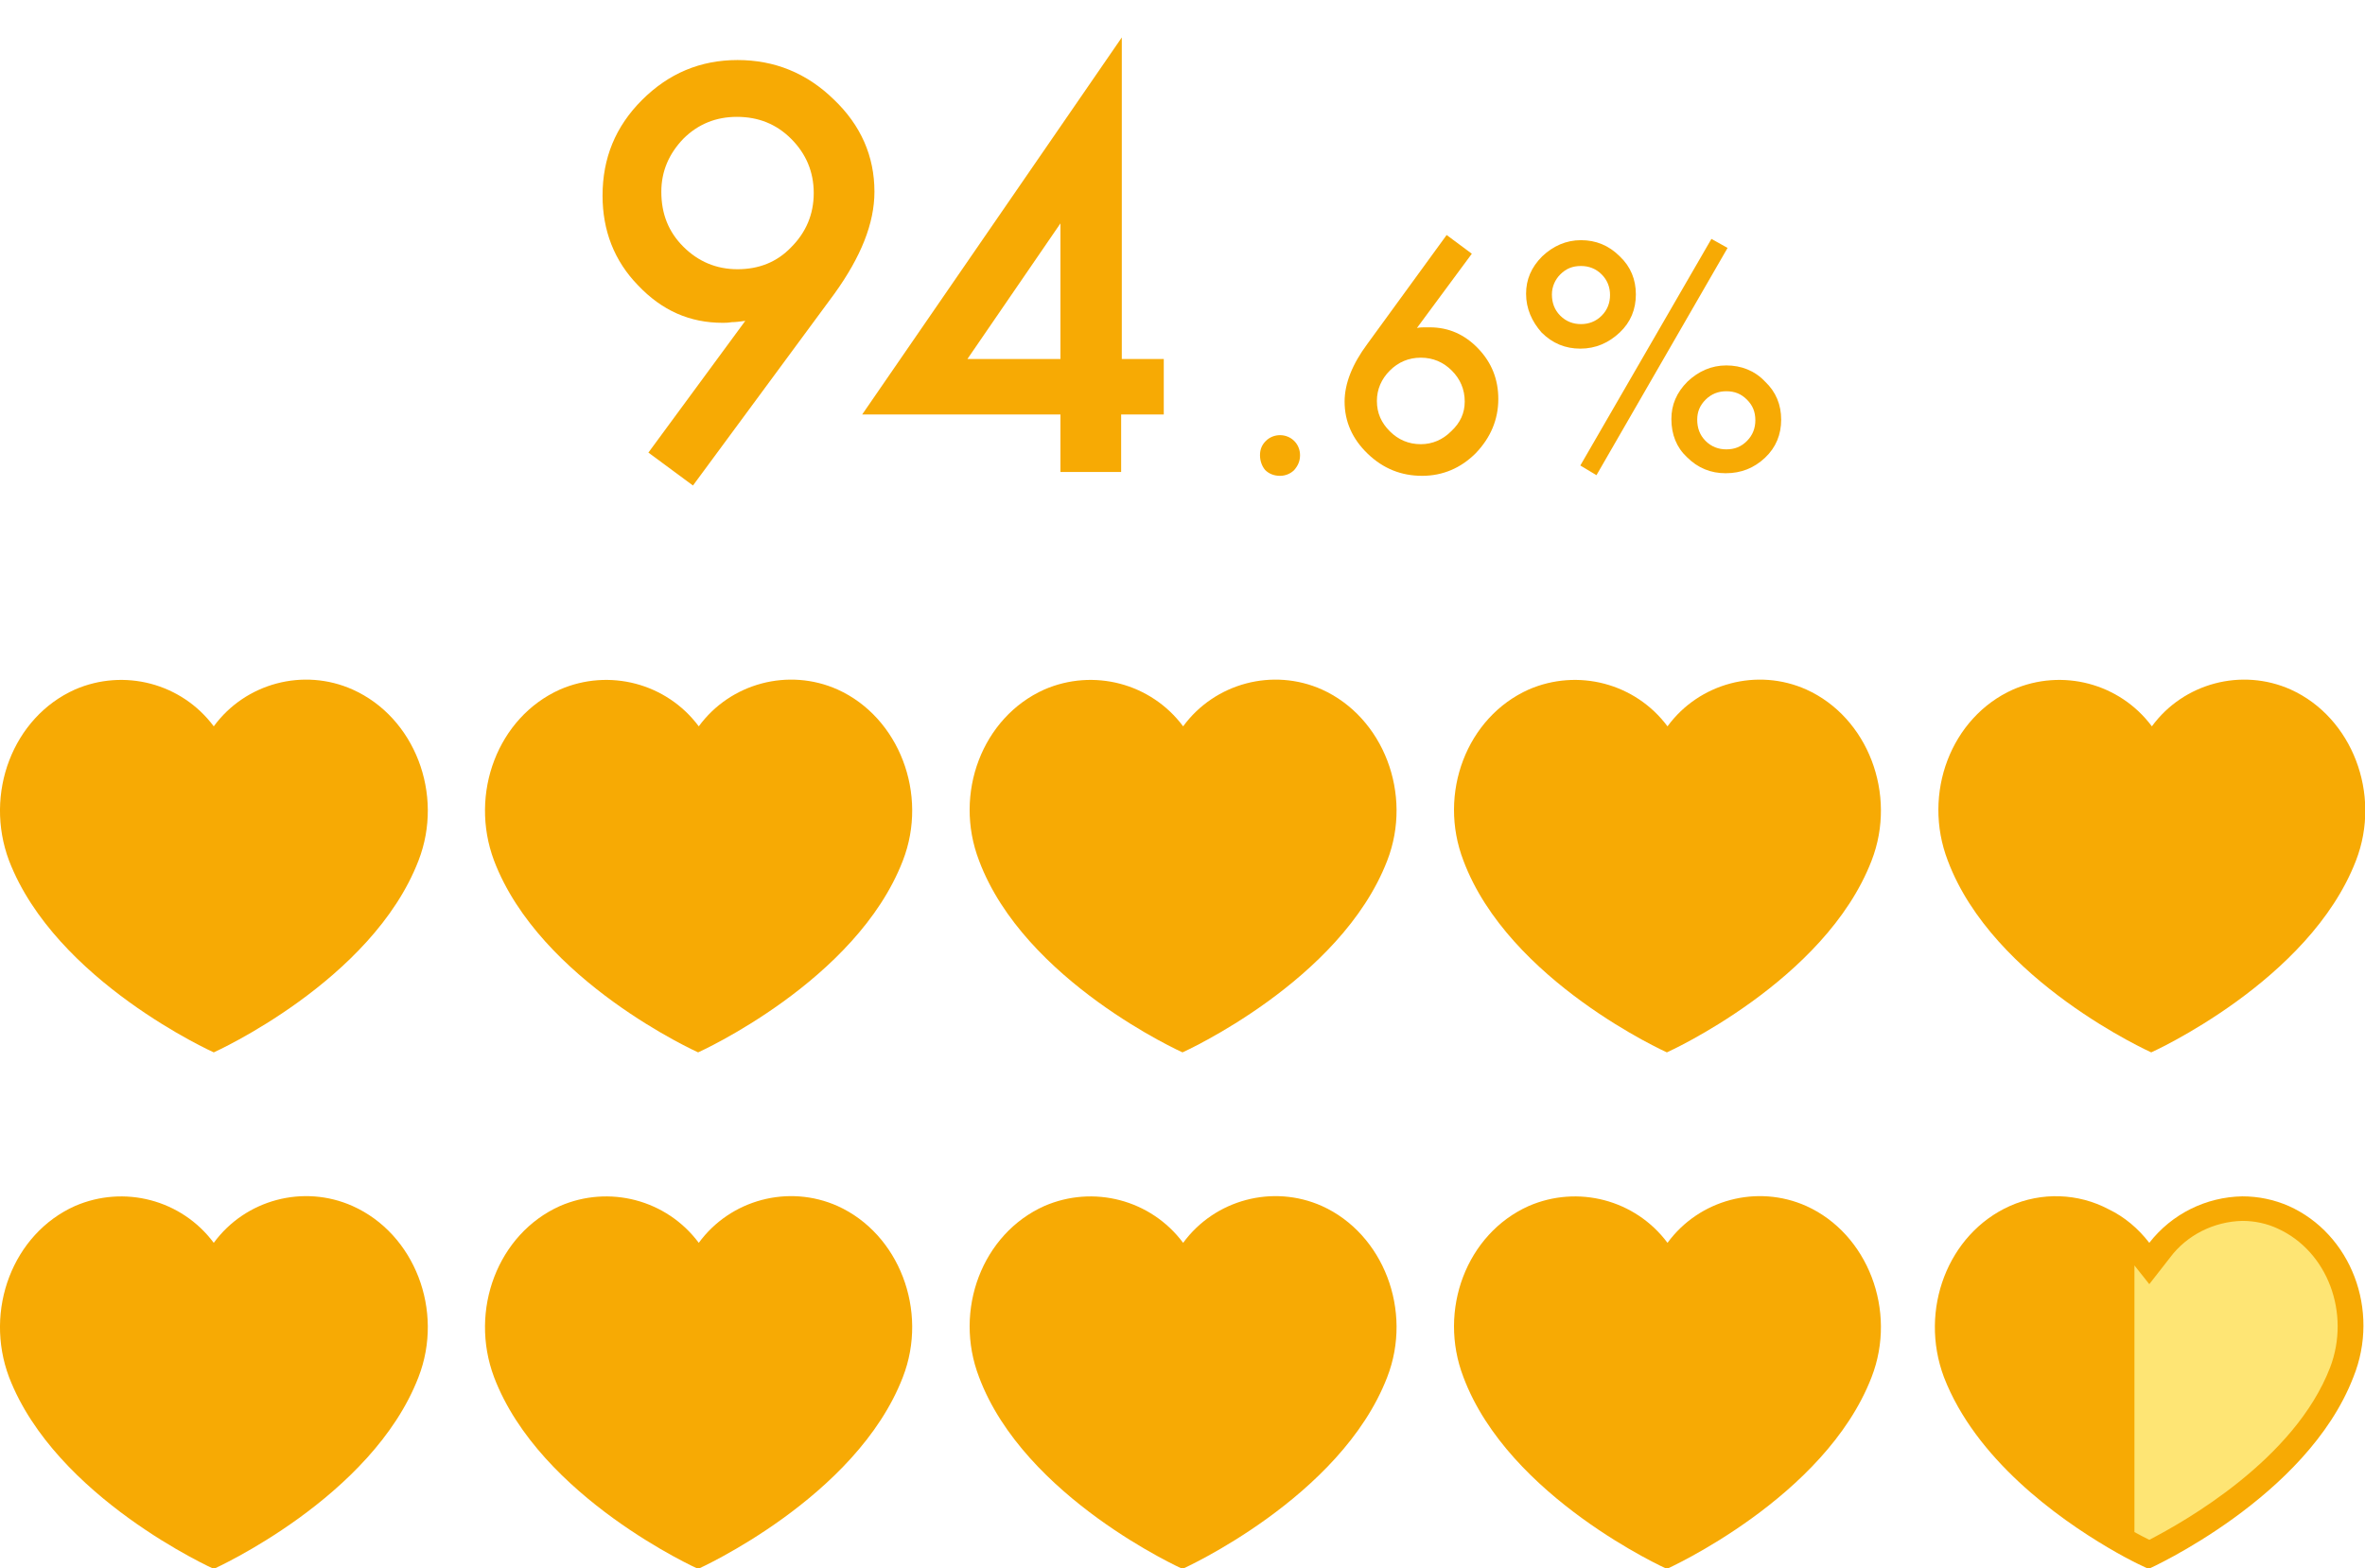
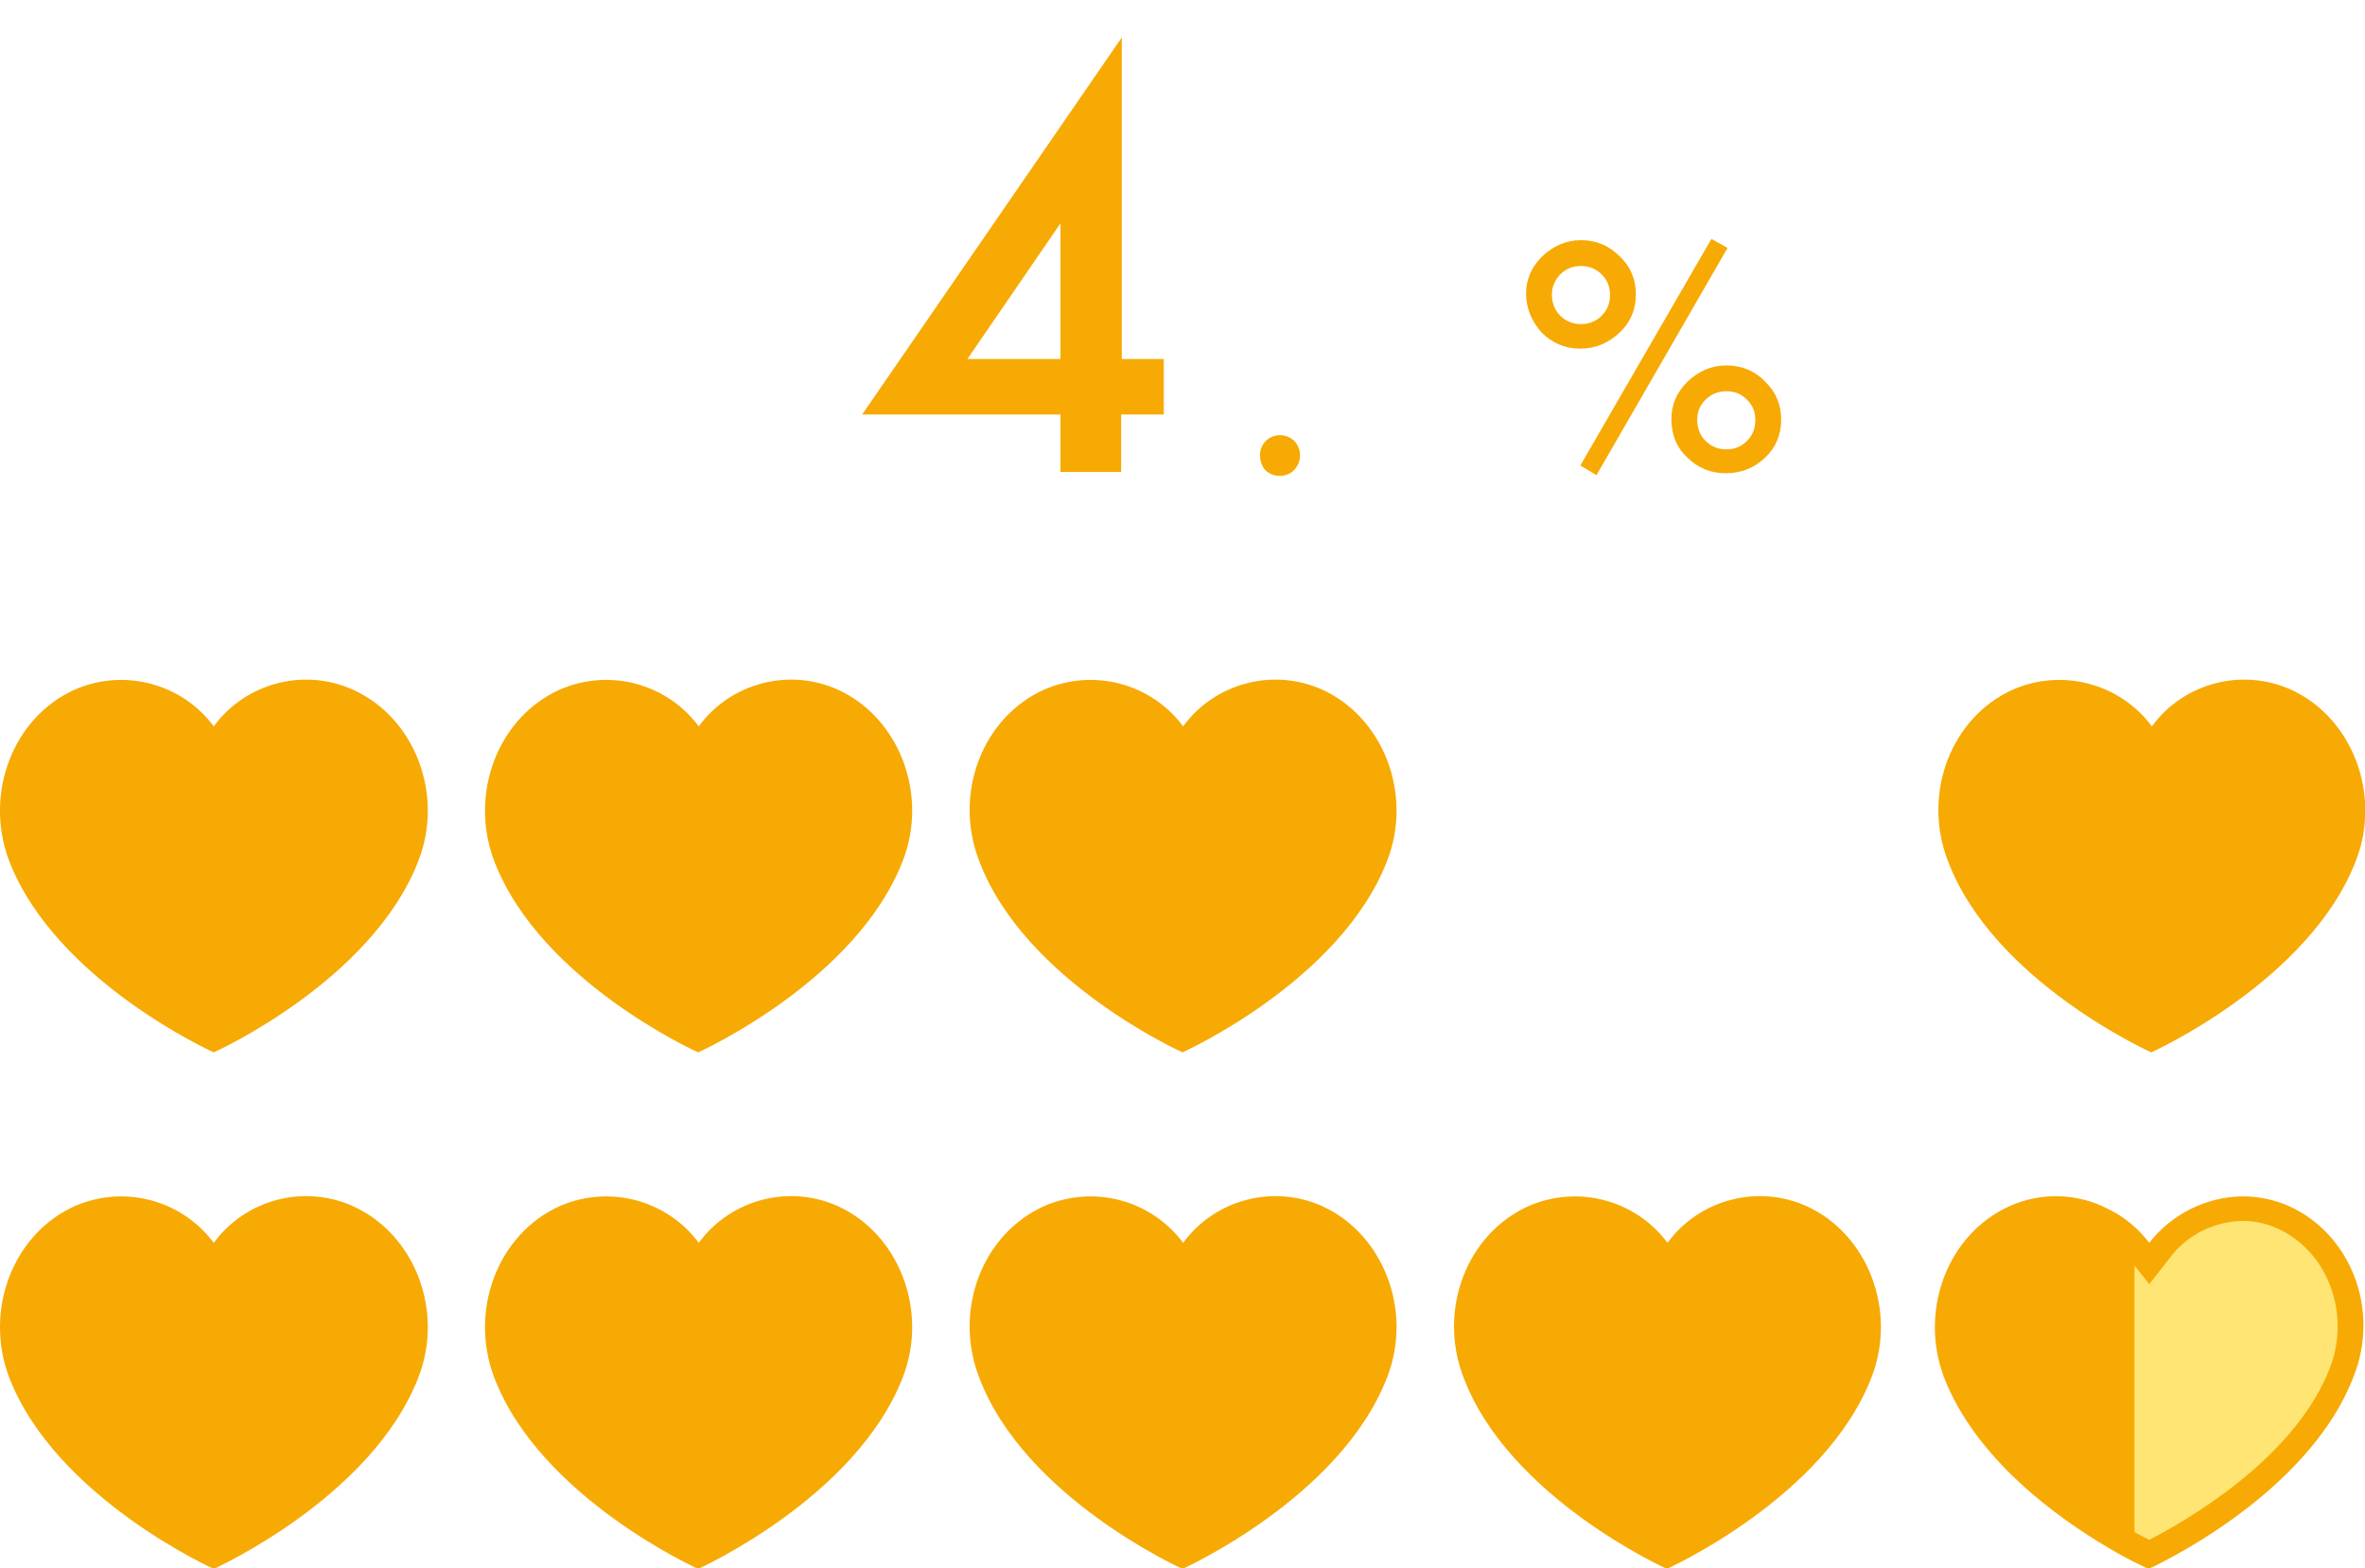
<svg xmlns="http://www.w3.org/2000/svg" version="1.1" id="レイヤー_1" x="0px" y="0px" viewBox="0 0 366.2 242.9" style="enable-background:new 0 0 366.2 242.9;" xml:space="preserve">
  <style type="text/css">
	.st0{enable-background:new    ;}
	.st1{fill:#F7AA04;}
	.st2{fill:#FEE574;}
</style>
  <title>d-satisfaction02</title>
  <g id="レイヤー_2_1_">
    <g id="レイヤー_3">
      <g class="st0">
-         <path class="st1" d="M107.3,75.2l-6.9-5.1l15-20.4c-0.8,0.1-1.5,0.2-2.1,0.2c-0.6,0.1-1,0.1-1.4,0.1c-5.1,0-9.4-1.9-13.1-5.8     c-3.7-3.8-5.5-8.5-5.5-13.9c0-5.8,2-10.7,6.1-14.8c4.1-4.1,9-6.2,14.8-6.2c5.7,0,10.7,2,14.9,6.1c4.2,4,6.3,8.8,6.3,14.3     c0,4.9-2.1,10.1-6.2,15.8L107.3,75.2z M102.4,29.7c0,3.4,1.1,6.2,3.4,8.5c2.3,2.3,5.1,3.5,8.4,3.5c3.3,0,6.1-1.1,8.3-3.4     c2.3-2.3,3.5-5.1,3.5-8.4c0-3.3-1.2-6.1-3.5-8.4c-2.3-2.3-5.1-3.4-8.4-3.4c-3.2,0-6,1.1-8.3,3.4     C103.6,23.8,102.4,26.5,102.4,29.7z" />
        <path class="st1" d="M173.6,55.6h6.6v8.6h-6.6v8.9h-9.4v-8.9h-30.7l40.2-58.4V55.6z M164.2,55.6v-21l-14.4,21H164.2z" />
      </g>
      <g class="st0">
        <path class="st1" d="M195.1,70.5c0-0.9,0.3-1.6,0.9-2.2c0.6-0.6,1.4-0.9,2.2-0.9s1.6,0.3,2.2,0.9c0.6,0.6,0.9,1.4,0.9,2.2     c0,0.9-0.3,1.6-0.9,2.3c-0.6,0.6-1.4,0.9-2.2,0.9c-0.9,0-1.7-0.3-2.3-0.9C195.4,72.2,195.1,71.4,195.1,70.5z" />
-         <path class="st1" d="M224,36.4l3.9,2.9l-8.5,11.5c0.5-0.1,0.8-0.1,1.2-0.1c0.3,0,0.6,0,0.8,0c2.9,0,5.4,1.1,7.5,3.3     c2.1,2.2,3.1,4.8,3.1,7.8c0,3.2-1.2,6-3.5,8.4c-2.3,2.3-5.1,3.5-8.3,3.5c-3.2,0-6-1.1-8.4-3.4c-2.4-2.3-3.6-5-3.6-8.1     c0-2.8,1.2-5.8,3.5-8.9L224,36.4z M226.8,62.2c0-1.9-0.7-3.5-2-4.8c-1.3-1.3-2.9-2-4.8-2c-1.9,0-3.5,0.7-4.8,2     c-1.3,1.3-2,2.9-2,4.7c0,1.9,0.7,3.4,2,4.7c1.3,1.3,2.9,2,4.8,2c1.8,0,3.4-0.7,4.7-2C226.1,65.5,226.8,64,226.8,62.2z" />
        <path class="st1" d="M236.3,45.5c0-2.2,0.8-4.1,2.5-5.8c1.7-1.6,3.7-2.5,6-2.5c2.3,0,4.3,0.8,6,2.5c1.7,1.6,2.5,3.6,2.5,5.9     c0,2.3-0.8,4.3-2.5,5.9c-1.7,1.6-3.7,2.5-6.1,2.5c-2.3,0-4.3-0.8-6-2.5C237.2,49.8,236.3,47.8,236.3,45.5z M240.3,45.6     c0,1.3,0.4,2.4,1.3,3.3c0.9,0.9,2,1.3,3.2,1.3c1.2,0,2.3-0.4,3.2-1.3c0.9-0.9,1.3-2,1.3-3.2c0-1.2-0.4-2.3-1.3-3.2     c-0.9-0.9-2-1.3-3.2-1.3c-1.3,0-2.3,0.4-3.2,1.3C240.8,43.3,240.3,44.4,240.3,45.6z M265,37l2.5,1.4l-20.3,35.2l-2.5-1.5L265,37z      M258.8,64.9c0-2.2,0.8-4.1,2.5-5.8c1.7-1.6,3.7-2.5,6-2.5c2.3,0,4.4,0.8,6,2.5c1.7,1.6,2.5,3.6,2.5,5.9c0,2.3-0.8,4.3-2.5,5.9     c-1.7,1.6-3.7,2.4-6.1,2.4c-2.3,0-4.3-0.8-6-2.5C259.6,69.3,258.8,67.3,258.8,64.9z M262.8,65c0,1.3,0.4,2.4,1.3,3.3     c0.9,0.9,2,1.3,3.2,1.3c1.3,0,2.3-0.4,3.2-1.3c0.9-0.9,1.3-2,1.3-3.2c0-1.3-0.4-2.3-1.3-3.2c-0.9-0.9-1.9-1.3-3.2-1.3     c-1.2,0-2.3,0.4-3.2,1.3C263.2,62.8,262.8,63.8,262.8,65z" />
      </g>
      <path class="st1" d="M33.1,163c0,0,24.5-11,31.7-29.7c4-10.3-0.6-22.2-10.2-26.5c-7.6-3.4-16.6-1-21.5,5.7c-5-6.7-13.9-9-21.5-5.7    C2,111.1-2.5,122.9,1.4,133.3C8.6,152,33.1,163,33.1,163z" />
      <path class="st1" d="M108.1,163c0,0,24.5-11,31.7-29.7c4-10.3-0.6-22.2-10.1-26.5c-7.6-3.4-16.6-1-21.5,5.7    c-5-6.7-13.9-9-21.5-5.7c-9.6,4.3-14.1,16.1-10.2,26.5C83.6,152,108.1,163,108.1,163z" />
      <path class="st1" d="M183.1,163c0,0,24.5-11,31.7-29.7c4-10.3-0.6-22.2-10.1-26.5c-7.6-3.4-16.6-1-21.5,5.7    c-5-6.7-13.9-9-21.5-5.7c-9.6,4.3-14.1,16.1-10.1,26.5C158.6,152,183.1,163,183.1,163z" />
-       <path class="st1" d="M258.1,163c0,0,24.5-11,31.7-29.7c4-10.3-0.6-22.2-10.1-26.5c-7.6-3.4-16.6-1-21.5,5.7    c-5-6.7-13.9-9-21.5-5.7c-9.6,4.3-14.1,16.1-10.1,26.5C233.6,152,258.1,163,258.1,163z" />
      <path class="st1" d="M33.1,243c0,0,24.5-11,31.7-29.7c4-10.3-0.6-22.2-10.2-26.5c-7.6-3.4-16.6-1-21.5,5.7c-5-6.7-13.9-9-21.5-5.7    C2,191.1-2.5,202.9,1.4,213.3C8.6,232,33.1,243,33.1,243z" />
      <path class="st1" d="M108.1,243c0,0,24.5-11,31.7-29.7c4-10.3-0.6-22.2-10.1-26.5c-7.6-3.4-16.6-1-21.5,5.7    c-5-6.7-13.9-9-21.5-5.7c-9.6,4.3-14.1,16.1-10.2,26.5C83.6,232,108.1,243,108.1,243z" />
      <path class="st1" d="M183.1,243c0,0,24.5-11,31.7-29.7c4-10.3-0.6-22.2-10.1-26.5c-7.6-3.4-16.6-1-21.5,5.7    c-5-6.7-13.9-9-21.5-5.7c-9.6,4.3-14.1,16.1-10.1,26.5C158.6,232,183.1,243,183.1,243z" />
      <path class="st1" d="M258.1,243c0,0,24.5-11,31.7-29.7c4-10.3-0.6-22.2-10.1-26.5c-7.6-3.4-16.6-1-21.5,5.7    c-5-6.7-13.9-9-21.5-5.7c-9.6,4.3-14.1,16.1-10.1,26.5C233.6,232,258.1,243,258.1,243z" />
      <path class="st1" d="M333.1,163c0,0,24.5-11,31.7-29.7c4-10.3-0.6-22.2-10.1-26.5c-7.6-3.4-16.6-1-21.5,5.7    c-5-6.7-13.9-9-21.5-5.7c-9.6,4.3-14.1,16.1-10.1,26.5C308.6,152,333.1,163,333.1,163z" />
      <path class="st2" d="M332.9,240.7c-0.9-0.4-2.4-1.2-4.3-2.3v-47.5c1,0.8,1.9,1.7,2.7,2.8l1.6,2l1.6-2c3-4,7.7-6.4,12.8-6.4    c2.2,0,4.4,0.5,6.4,1.4c8.6,3.9,12.7,14.6,9.1,23.9C356.6,228.4,337.1,238.6,332.9,240.7z" />
      <path class="st1" d="M354.4,186.8c-2.3-1-4.7-1.5-7.2-1.5c-5.6,0.1-10.9,2.7-14.4,7.2c-1.7-2.2-3.8-4-6.3-5.2v0    c-4.7-2.5-10.4-2.7-15.3-0.5c-9.6,4.3-14.1,16.1-10.2,26.5c4.9,12.7,17.6,21.8,25.4,26.4v0c3.7,2.2,6.3,3.3,6.3,3.3    s24.5-11,31.7-29.7C368.6,202.9,364,191.1,354.4,186.8z M360.8,211.8c-5.5,14.3-22.6,23.9-28,26.7c-0.6-0.3-1.4-0.7-2.3-1.2V196    l2.3,2.9l3.2-4.1c2.6-3.5,6.8-5.6,11.2-5.7v0c1.9,0,3.8,0.4,5.5,1.2C360.4,193.8,364,203.4,360.8,211.8z" />
    </g>
  </g>
</svg>